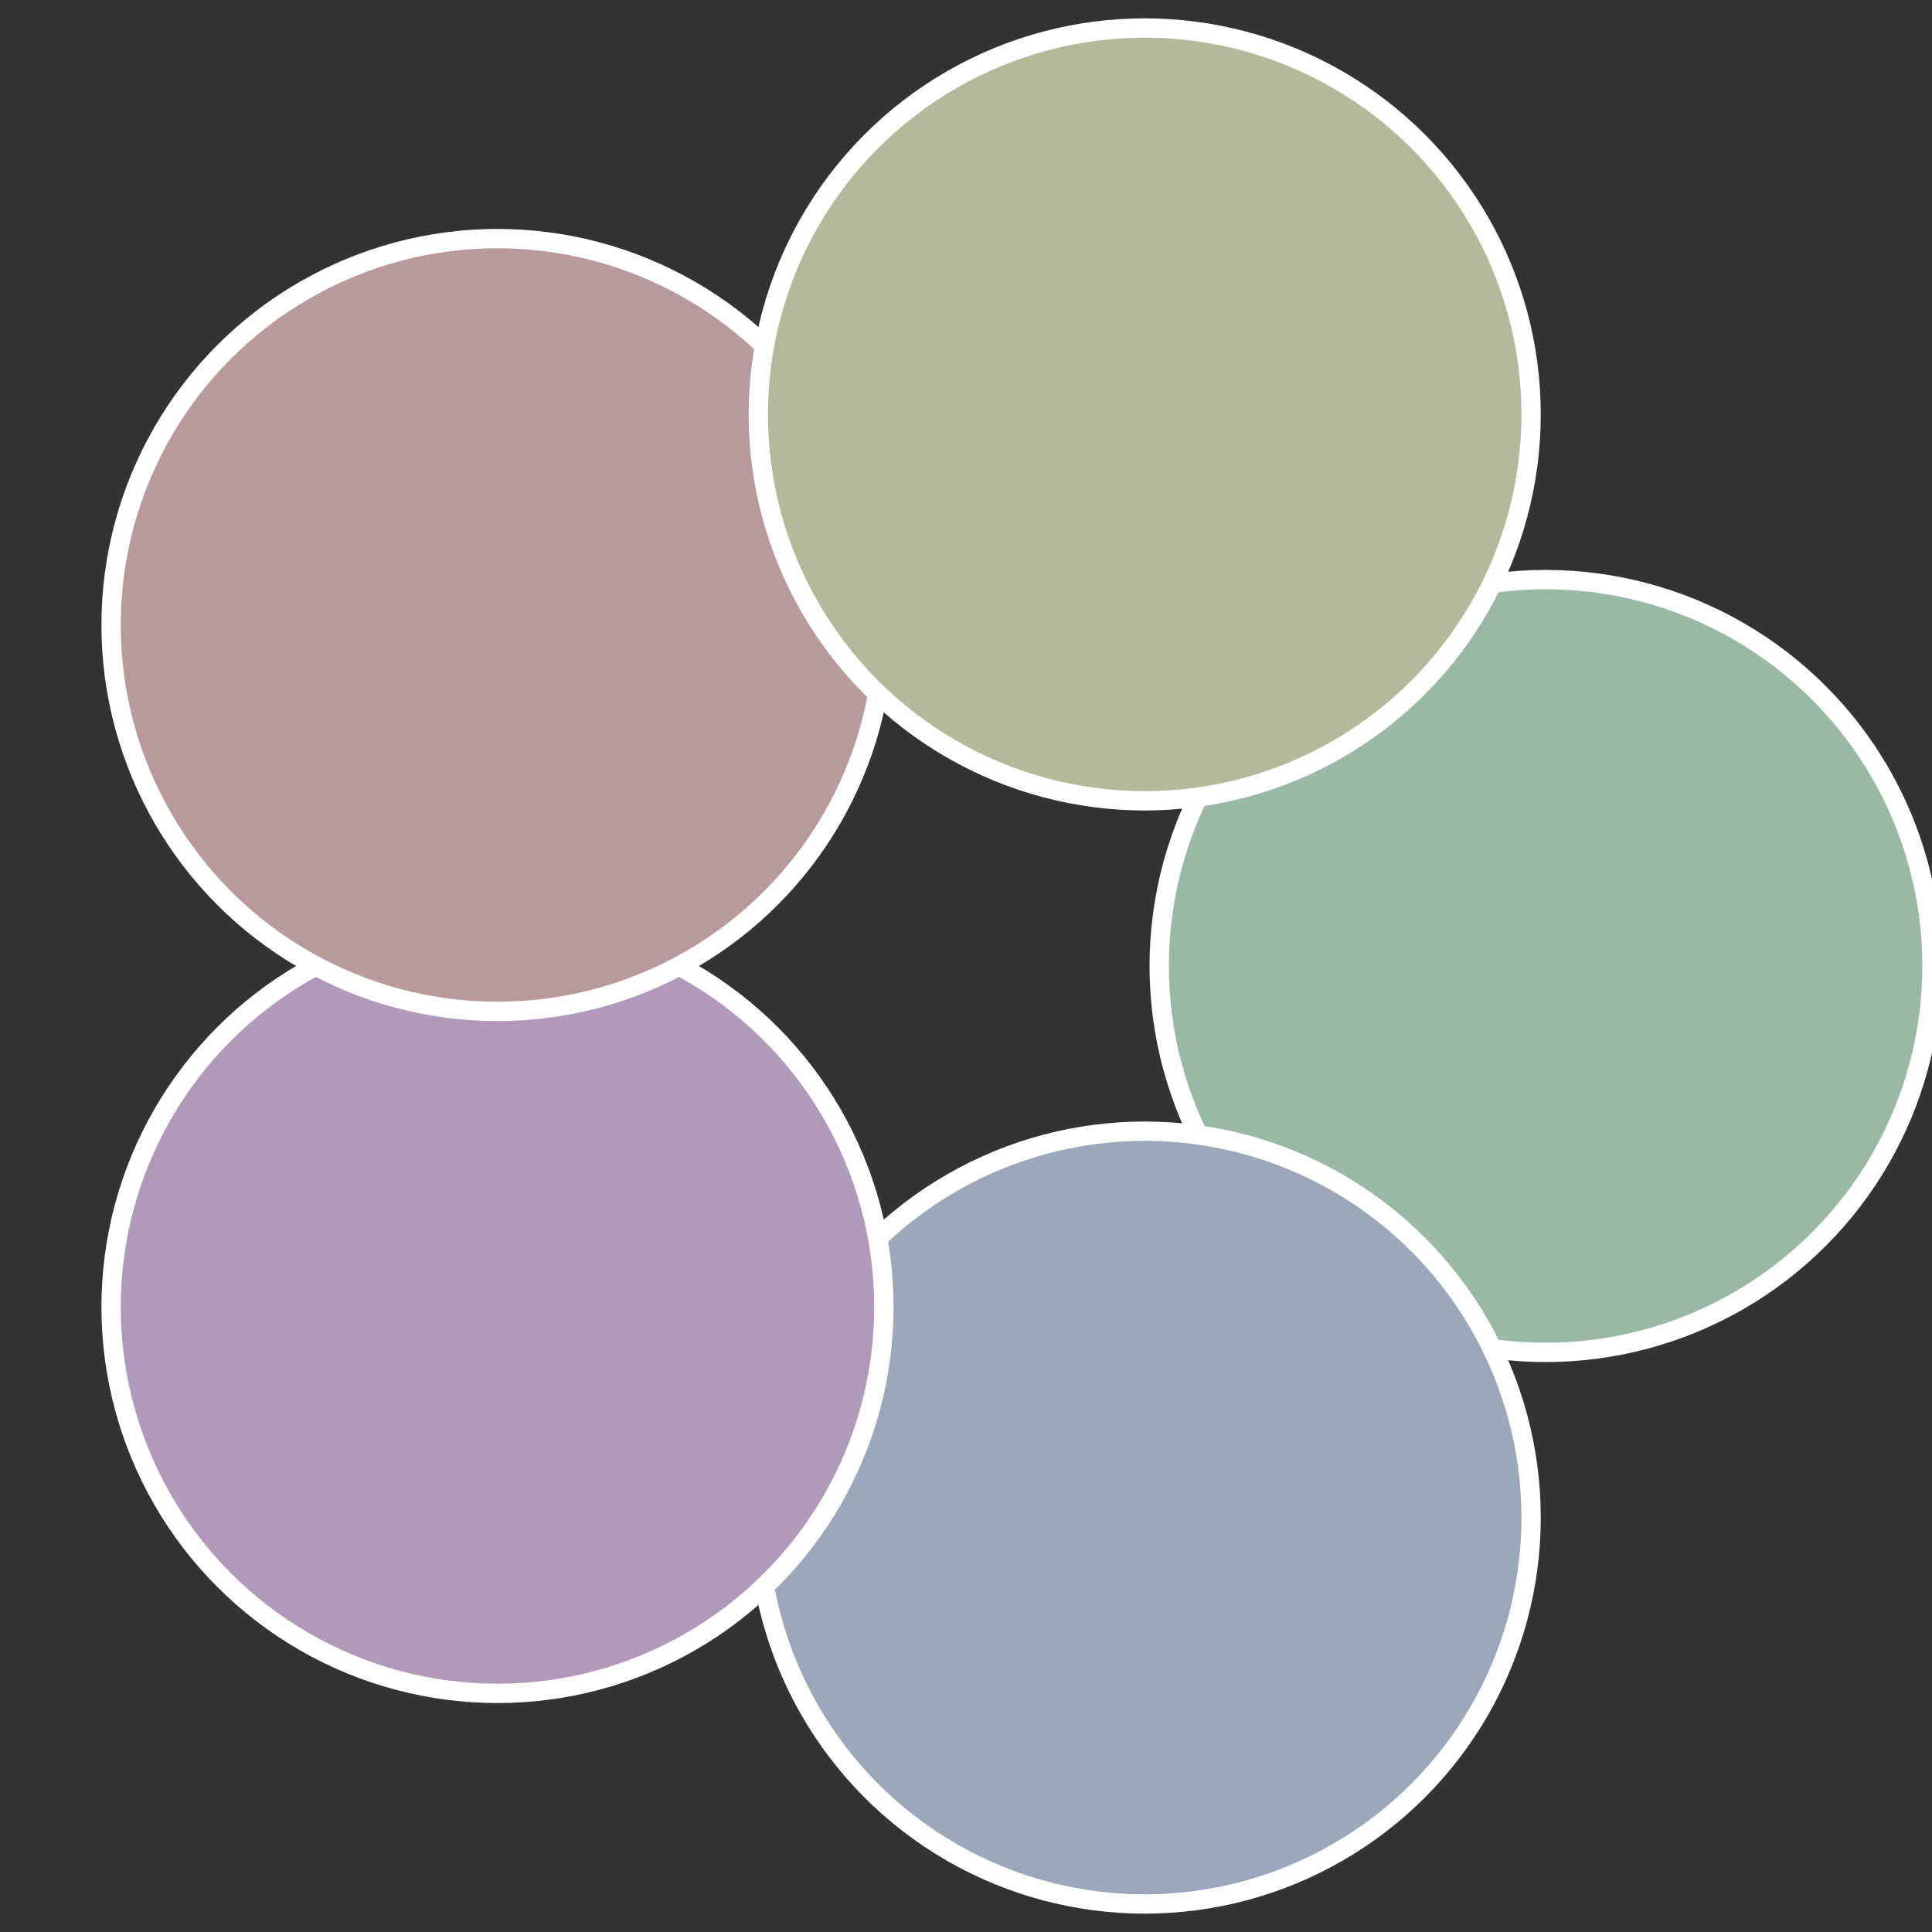
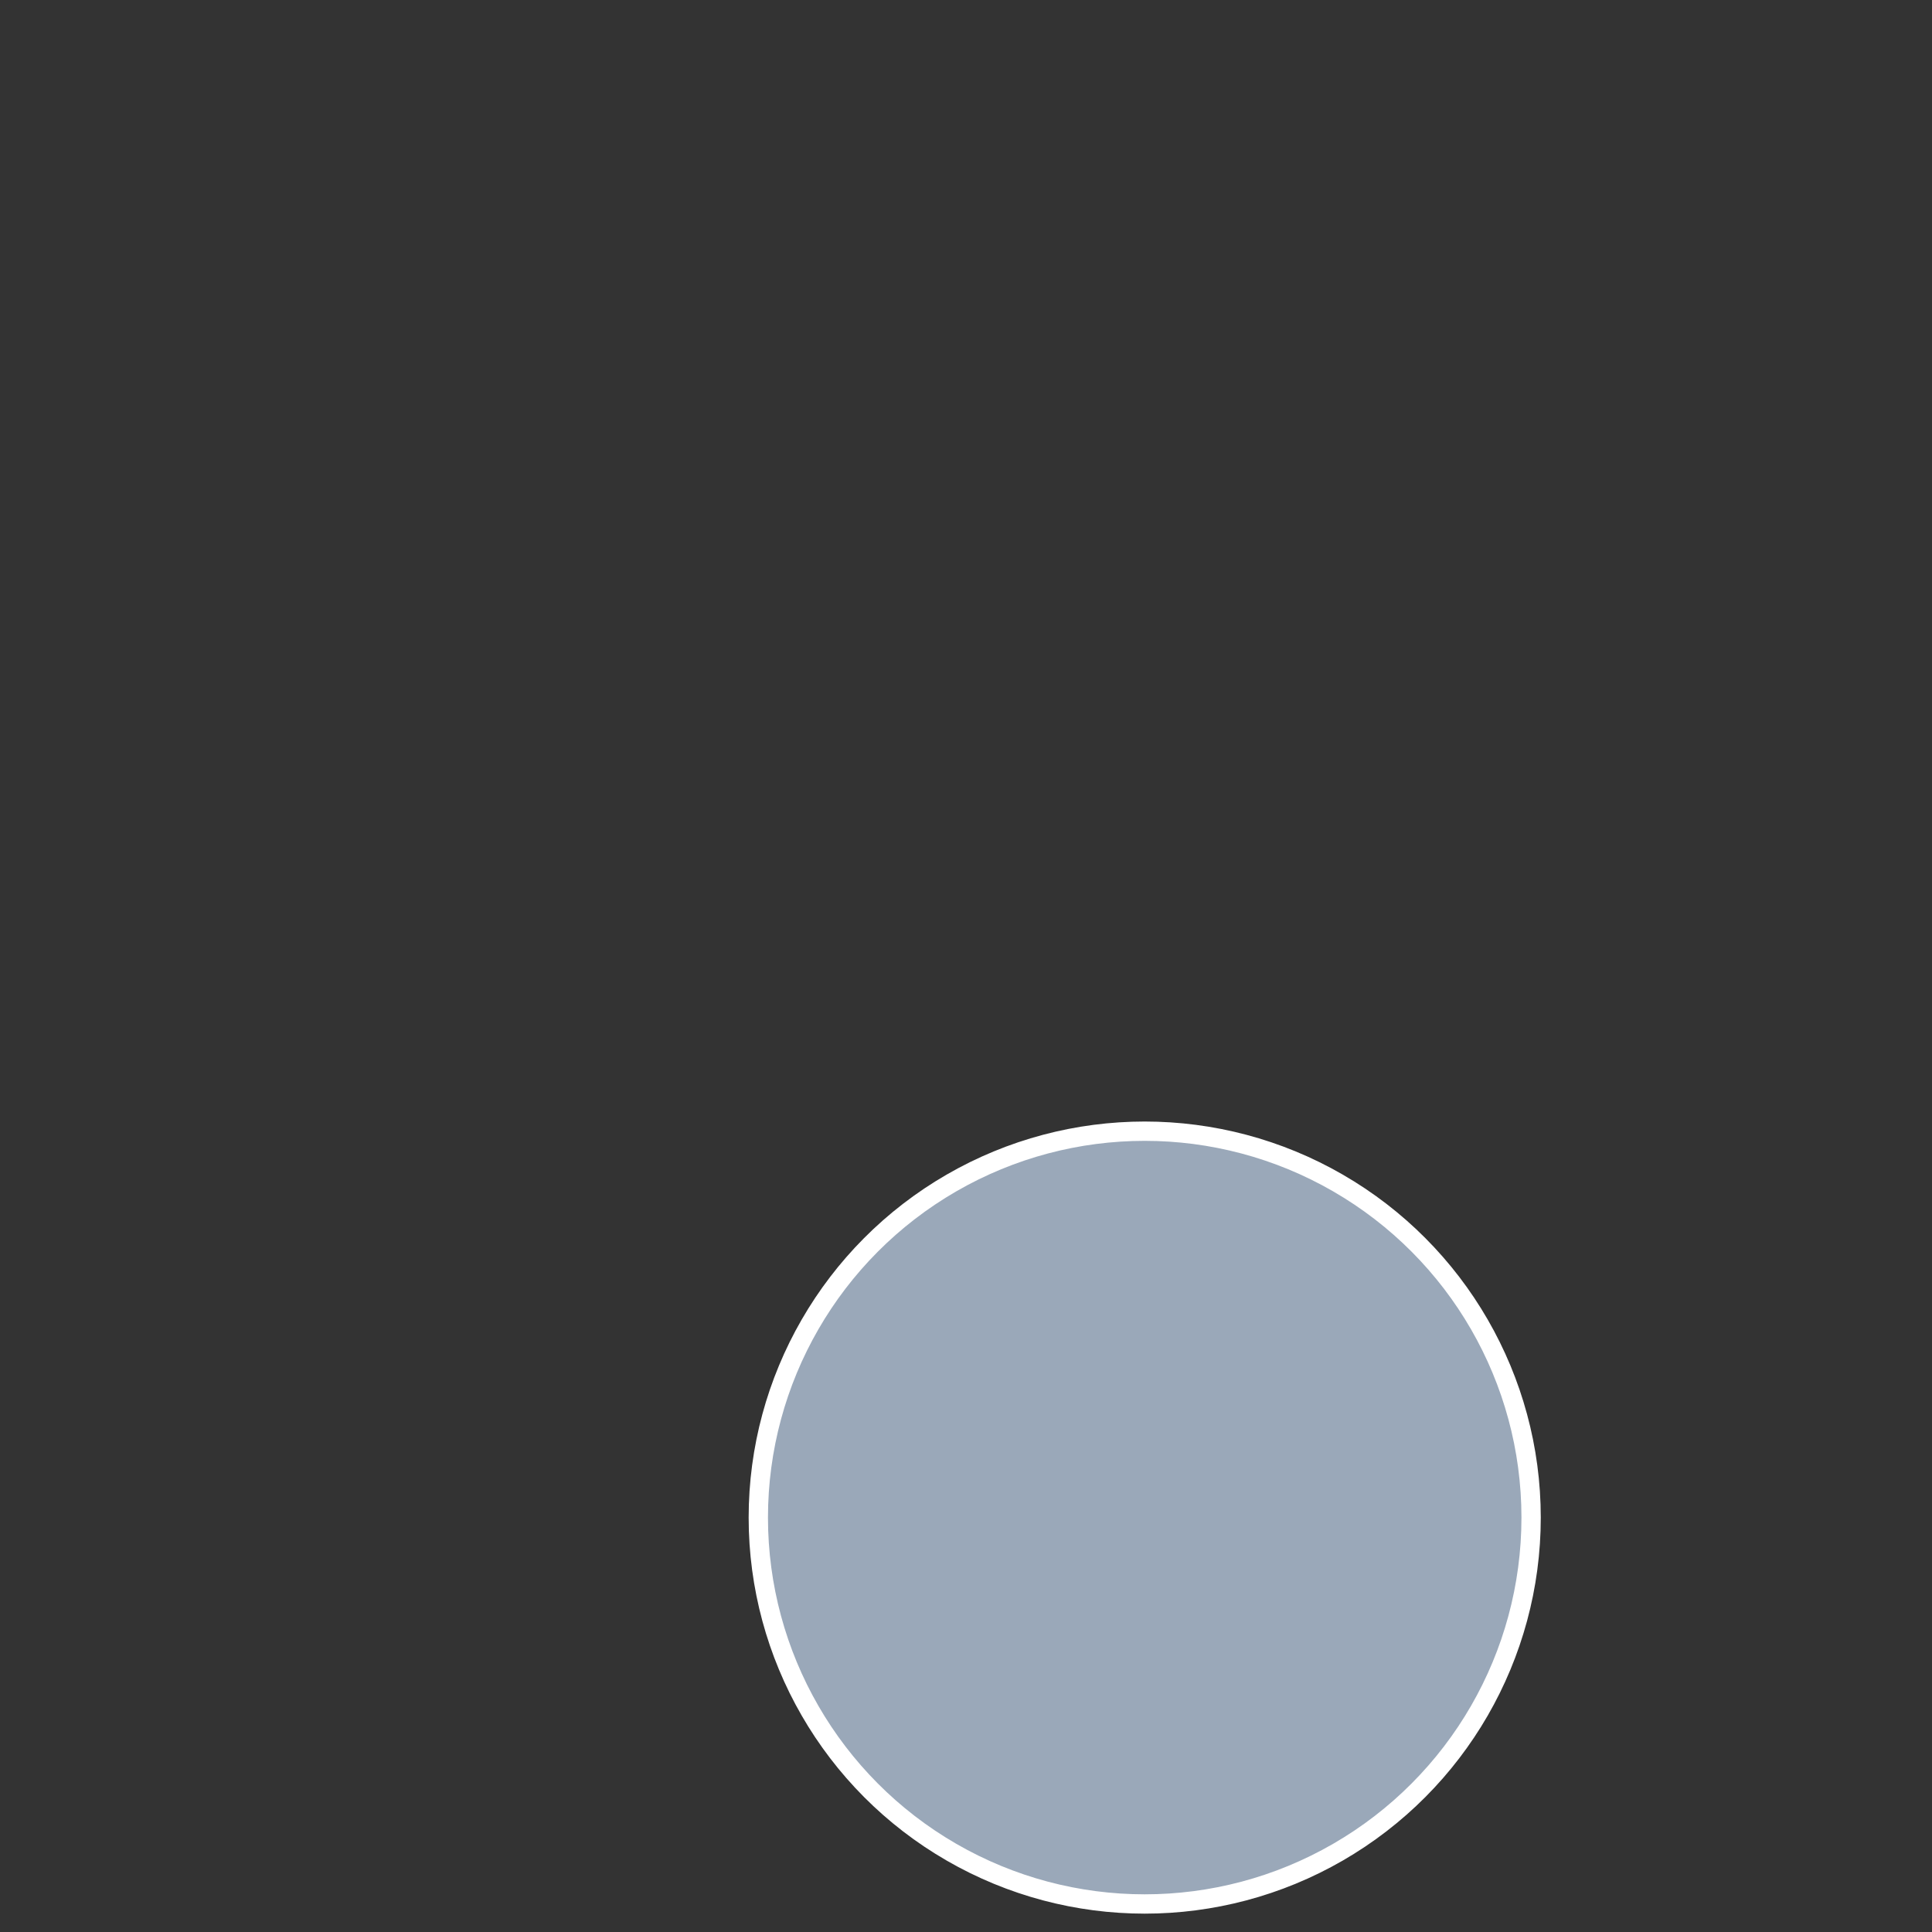
<svg xmlns="http://www.w3.org/2000/svg" width="500" height="500" viewBox="-1 -1 2 2">
  <rect x="-1" y="-1" width="2" height="2" fill="#333333" stroke="none" />
-   <circle cx="0.6" cy="0" r="0.4" fill="#9ab9a5" stroke="#fff" stroke-width="1%" />
  <circle cx="0.185" cy="0.571" r="0.4" fill="#9aa8b9" stroke="#fff" stroke-width="1%" />
-   <circle cx="-0.485" cy="0.353" r="0.4" fill="#b19ab9" stroke="#fff" stroke-width="1%" />
-   <circle cx="-0.485" cy="-0.353" r="0.4" fill="#b99a9c" stroke="#fff" stroke-width="1%" />
-   <circle cx="0.185" cy="-0.571" r="0.4" fill="#b4b99a" stroke="#fff" stroke-width="1%" />
</svg>